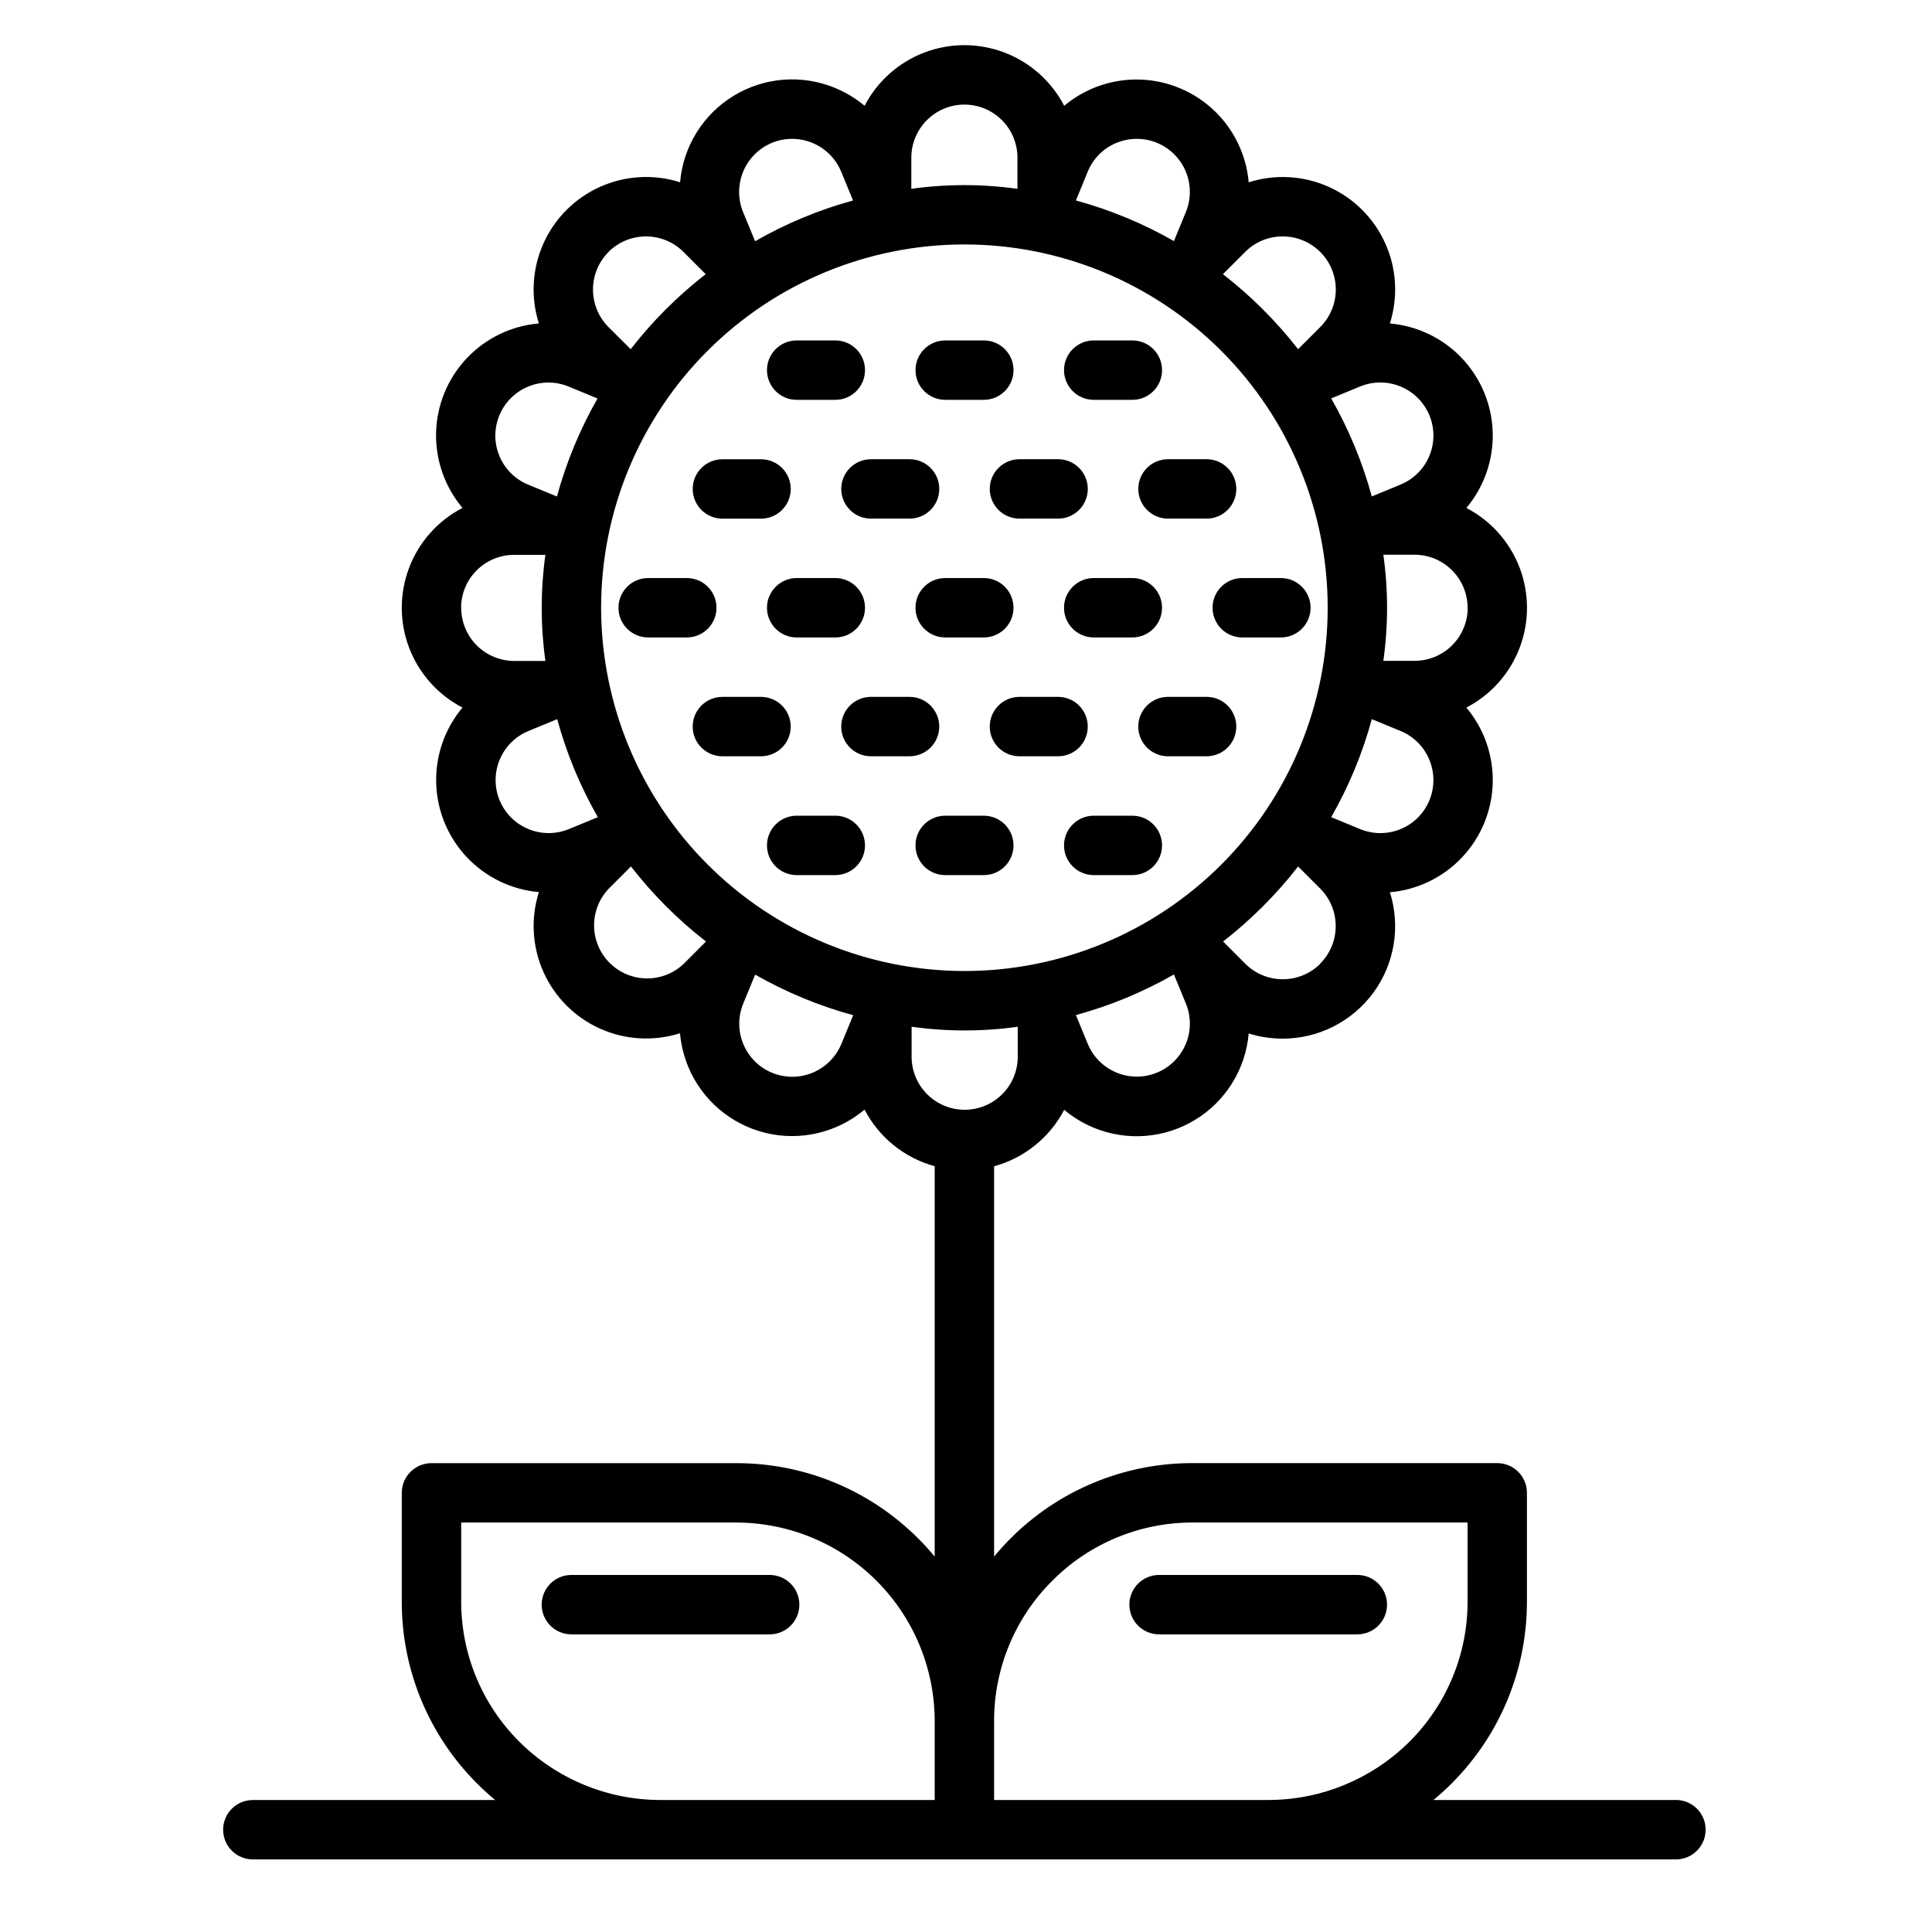
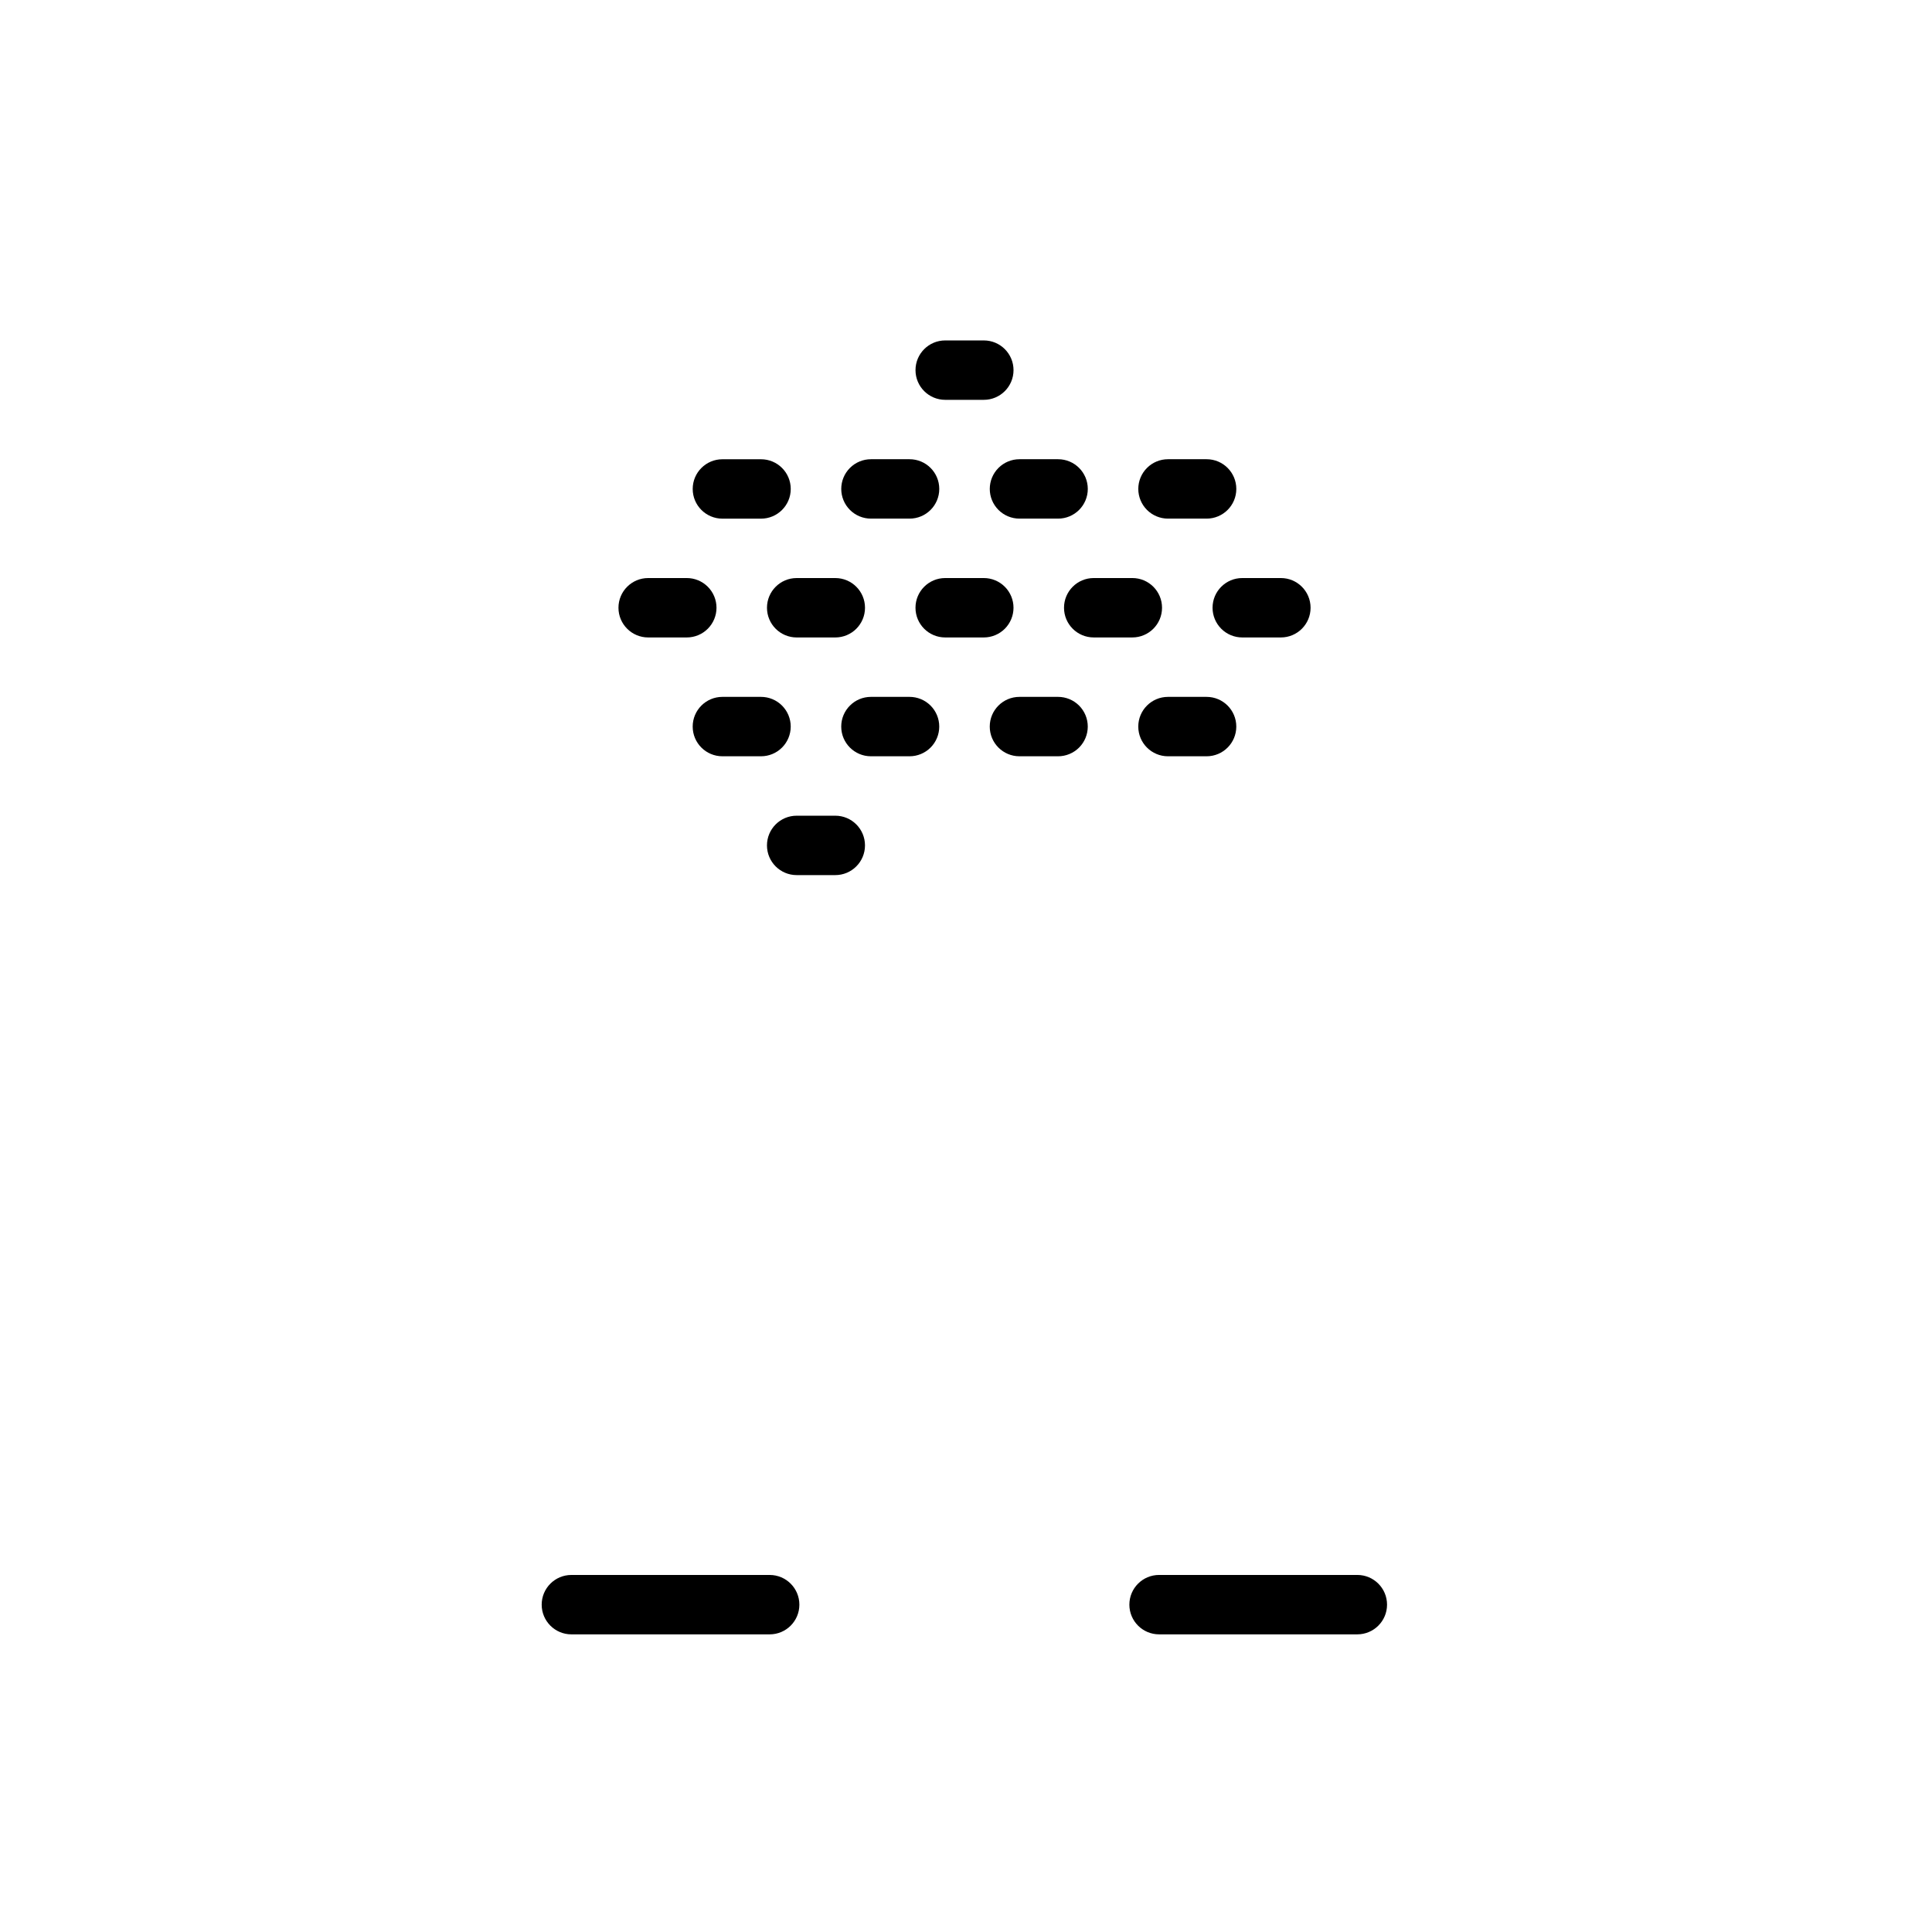
<svg xmlns="http://www.w3.org/2000/svg" fill="#000000" width="800px" height="800px" version="1.1" viewBox="144 144 512 512">
  <g>
-     <path d="m203.13 628.89c0 2.086 0.828 4.09 2.305 5.566 1.477 1.477 3.477 2.305 5.566 2.305h377.14c4.348 0 7.871-3.523 7.871-7.871 0-4.348-3.523-7.875-7.871-7.875h-64.254c1.629-1.355 3.219-2.777 4.723-4.297h0.004c12.871-12.801 20.086-30.219 20.039-48.375v-28.734 0.004c0-2.09-0.828-4.09-2.305-5.566-1.477-1.477-3.477-2.305-5.566-2.305h-80.672c-18.152-0.051-35.57 7.16-48.375 20.031-1.512 1.52-2.938 3.102-4.289 4.723v-103.42c8-2.191 14.727-7.609 18.578-14.957 2.344 1.961 4.969 3.555 7.793 4.727 8.777 3.633 18.762 2.867 26.879-2.062 8.121-4.93 13.402-13.438 14.223-22.902 2.914 0.914 5.949 1.375 9.004 1.371 9.5-0.004 18.43-4.531 24.043-12.195 5.613-7.664 7.238-17.543 4.375-26.598 7.293-0.637 14.098-3.93 19.121-9.254 5.023-5.324 7.914-12.309 8.125-19.625 0.211-7.32-2.273-14.457-6.984-20.062 6.492-3.371 11.516-9.008 14.117-15.84 2.602-6.836 2.602-14.387 0-21.219s-7.625-12.473-14.117-15.84c4.707-5.602 7.191-12.738 6.981-20.051-0.215-7.312-3.109-14.293-8.133-19.613-5.023-5.316-11.828-8.602-19.117-9.23 2.215-6.973 1.785-14.52-1.207-21.195-2.988-6.68-8.332-12.023-15.012-15.016-6.676-2.988-14.223-3.418-21.195-1.203-0.641-7.285-3.93-14.082-9.246-19.098-5.32-5.019-12.293-7.91-19.602-8.129-7.309-0.215-14.441 2.258-20.047 6.953-3.371-6.488-9.008-11.512-15.84-14.113-6.836-2.606-14.387-2.606-21.219 0-6.832 2.602-12.473 7.625-15.84 14.113-2.344-1.961-4.973-3.555-7.793-4.723-8.781-3.641-18.77-2.875-26.891 2.062s-13.402 13.453-14.211 22.926c-6.973-2.215-14.52-1.785-21.195 1.207-6.68 2.988-12.023 8.332-15.016 15.012-2.992 6.676-3.426 14.219-1.211 21.195-7.293 0.625-14.094 3.91-19.117 9.23-5.023 5.32-7.914 12.301-8.121 19.613-0.207 7.312 2.285 14.445 6.996 20.043-6.496 3.363-11.527 9.004-14.137 15.84-2.606 6.836-2.606 14.395 0 21.234 2.609 6.836 7.641 12.477 14.137 15.84-4.699 5.602-7.18 12.734-6.969 20.043 0.211 7.309 3.098 14.285 8.113 19.605 5.016 5.32 11.812 8.613 19.098 9.254-2.207 6.969-1.773 14.508 1.215 21.18 2.992 6.672 8.332 12.012 15.004 15.004 6.668 2.992 14.207 3.426 21.18 1.223 0.273 3.043 1.008 6.031 2.172 8.855 3.641 8.777 11.25 15.293 20.48 17.543 9.234 2.25 18.988-0.039 26.258-6.16 3.84 7.367 10.574 12.801 18.586 15.004v103.44c-1.355-1.629-2.777-3.219-4.297-4.723h-0.004c-12.801-12.871-30.219-20.086-48.371-20.031h-80.684c-4.348 0-7.871 3.523-7.871 7.871v28.734c-0.051 18.152 7.164 35.57 20.035 48.371 1.512 1.52 3.109 2.945 4.723 4.297h-64.234c-4.344 0-7.867 3.519-7.871 7.867zm219.74-65.984c9.859-9.906 23.266-15.457 37.242-15.422h72.816v20.859c0.035 13.977-5.519 27.387-15.43 37.246-9.902 9.84-23.281 15.383-37.242 15.426h-72.809v-20.867c-0.035-13.977 5.516-27.383 15.422-37.242zm-119.57-257.84c0-25.535 10.141-50.023 28.195-68.082 18.055-18.055 42.543-28.199 68.074-28.203 25.535 0 50.023 10.145 68.082 28.199 18.055 18.051 28.199 42.539 28.199 68.074 0 25.535-10.141 50.023-28.195 68.078-18.055 18.055-42.543 28.199-68.078 28.199-25.523-0.027-49.996-10.176-68.043-28.227-18.051-18.047-28.203-42.516-28.234-68.039zm154.95 115.59c-2.18 5.246-7.305 8.664-12.988 8.664-5.68 0-10.805-3.418-12.988-8.664l-3.148-7.652c9.082-2.473 17.809-6.09 25.977-10.762l3.148 7.652c1.438 3.441 1.438 7.316 0 10.762zm35.645-21.254v-0.004c-5.496 5.481-14.387 5.481-19.883 0l-5.879-5.887c7.426-5.777 14.105-12.457 19.883-19.883l5.879 5.879c5.453 5.504 5.438 14.375-0.031 19.859zm28.914-43.297c-2.981 7.172-11.203 10.574-18.379 7.602l-7.652-3.148c4.676-8.168 8.297-16.895 10.77-25.977l7.644 3.148c7.164 2.981 10.57 11.199 7.609 18.375zm10.148-51.035c-0.004 3.731-1.492 7.312-4.133 9.949-2.644 2.637-6.227 4.113-9.957 4.109h-8.266c1.312-9.328 1.312-18.793 0-28.117h8.266c7.762 0.008 14.051 6.297 14.059 14.059zm-10.156-51.027c1.43 3.445 1.43 7.32-0.004 10.766-1.43 3.445-4.172 6.18-7.621 7.602l-7.637 3.148c-2.477-9.082-6.09-17.809-10.762-25.98l7.644-3.148c7.176-2.957 15.398 0.445 18.379 7.613zm-38.855-47.391c5.688 0.004 10.812 3.434 12.988 8.688 2.176 5.254 0.973 11.301-3.047 15.324l-5.879 5.879c-5.785-7.434-12.477-14.113-19.918-19.883l5.891-5.891c2.633-2.644 6.211-4.125 9.941-4.117zm-44.082-24.781c5.254-2.184 11.309-0.988 15.336 3.035 4.027 4.019 5.231 10.074 3.051 15.332l-3.148 7.652c-8.168-4.672-16.898-8.289-25.977-10.762l3.148-7.66c1.406-3.441 4.133-6.176 7.566-7.598zm-40.289-10.152c7.762 0.004 14.055 6.297 14.059 14.059v8.266c-9.328-1.312-18.797-1.312-28.125 0v-8.266c0.012-7.762 6.305-14.051 14.066-14.059zm-51.027 10.145c7.172-2.949 15.379 0.449 18.367 7.606l3.148 7.66c-9.074 2.484-17.797 6.113-25.957 10.801l-3.148-7.652c-2.984-7.18 0.414-15.422 7.59-18.414zm-43.297 28.906c5.492-5.484 14.395-5.484 19.887 0l5.879 5.887v0.004c-7.434 5.769-14.113 12.449-19.883 19.883l-5.887-5.879h-0.004c-5.473-5.508-5.453-14.406 0.039-19.895zm-28.906 43.297c2.973-7.172 11.191-10.582 18.367-7.613l7.644 3.148c-4.672 8.172-8.289 16.902-10.762 25.98l-7.644-3.148c-3.449-1.426-6.188-4.164-7.613-7.609-1.426-3.449-1.426-7.32 0.008-10.766zm-10.156 51.035h0.004c0.008-7.762 6.297-14.051 14.059-14.059h8.281c-1.301 9.328-1.301 18.789 0 28.117h-8.25c-3.734-0.004-7.312-1.492-9.949-4.133-2.637-2.644-4.113-6.227-4.109-9.957zm10.219 51.004c-2.961-7.176 0.441-15.398 7.613-18.375l7.644-3.148c2.473 9.082 6.094 17.809 10.77 25.977l-7.652 3.148c-7.172 2.961-15.391-0.438-18.375-7.602zm48.805 43.297 0.004-0.004c-5.527 5.277-14.254 5.176-19.656-0.227-5.406-5.402-5.508-14.129-0.238-19.656l5.887-5.887h0.004c5.769 7.43 12.449 14.109 19.883 19.883zm23.371 28.898 0.004-0.004c-7.164-2.977-10.57-11.191-7.613-18.363l3.148-7.652c8.172 4.668 16.902 8.285 25.98 10.762l-3.148 7.652c-1.438 3.445-4.188 6.18-7.641 7.598-3.453 1.422-7.328 1.414-10.773-0.027zm37-3.938v-8.266h0.004c9.328 1.312 18.797 1.312 28.125 0v8.266c-0.18 7.637-6.422 13.734-14.062 13.734-7.641 0-13.883-6.098-14.062-13.734zm-103.94 181.23c-9.906-9.859-15.461-23.27-15.422-37.246v-20.859h72.809c13.969 0 27.363 5.547 37.242 15.422 9.879 9.879 15.43 23.273 15.43 37.242v20.867h-72.785c-13.973-0.035-27.367-5.578-37.273-15.426z" />
-     <path d="m355.13 249.96h10.234c4.348 0 7.871-3.523 7.871-7.871 0-4.348-3.523-7.871-7.871-7.871h-10.234c-4.348 0-7.871 3.523-7.871 7.871 0 4.348 3.523 7.871 7.871 7.871z" />
    <path d="m394.49 249.96h10.234c4.348 0 7.871-3.523 7.871-7.871 0-4.348-3.523-7.871-7.871-7.871h-10.234c-4.348 0-7.871 3.523-7.871 7.871 0 4.348 3.523 7.871 7.871 7.871z" />
-     <path d="m433.85 249.96h10.234c4.348 0 7.871-3.523 7.871-7.871 0-4.348-3.523-7.871-7.871-7.871h-10.234c-4.348 0-7.871 3.523-7.871 7.871 0 4.348 3.523 7.871 7.871 7.871z" />
    <path d="m335.45 281.45h10.234-0.004c4.348 0 7.875-3.523 7.875-7.871 0-4.348-3.527-7.871-7.875-7.871h-10.23c-4.348 0-7.875 3.523-7.875 7.871 0 4.348 3.527 7.871 7.875 7.871z" />
    <path d="m366.94 273.57c0 2.086 0.828 4.09 2.305 5.566 1.477 1.477 3.477 2.305 5.566 2.305h10.234c4.348 0 7.871-3.523 7.871-7.871 0-4.348-3.523-7.871-7.871-7.871h-10.234c-2.09 0-4.09 0.828-5.566 2.305-1.477 1.477-2.305 3.477-2.305 5.566z" />
    <path d="m406.3 273.57c0 2.086 0.828 4.09 2.305 5.566 1.477 1.477 3.481 2.305 5.566 2.305h10.234c4.348 0 7.871-3.523 7.871-7.871 0-4.348-3.523-7.871-7.871-7.871h-10.234c-2.086 0-4.09 0.828-5.566 2.305-1.477 1.477-2.305 3.477-2.305 5.566z" />
    <path d="m445.66 273.57c0 2.086 0.828 4.09 2.305 5.566 1.477 1.477 3.481 2.305 5.566 2.305h10.234c4.348 0 7.871-3.523 7.871-7.871 0-4.348-3.523-7.871-7.871-7.871h-10.234c-2.086 0-4.09 0.828-5.566 2.305-1.477 1.477-2.305 3.477-2.305 5.566z" />
    <path d="m333.88 305.06c0-2.09-0.832-4.09-2.309-5.566-1.477-1.477-3.477-2.305-5.566-2.305h-10.23c-4.348 0-7.875 3.523-7.875 7.871s3.527 7.871 7.875 7.871h10.234-0.004c2.09 0 4.09-0.828 5.566-2.305 1.477-1.477 2.309-3.481 2.309-5.566z" />
    <path d="m355.13 297.19c-4.348 0-7.871 3.523-7.871 7.871s3.523 7.871 7.871 7.871h10.234c4.348 0 7.871-3.523 7.871-7.871s-3.523-7.871-7.871-7.871z" />
    <path d="m412.59 305.06c0-2.09-0.828-4.09-2.305-5.566-1.477-1.477-3.481-2.305-5.566-2.305h-10.234c-4.348 0-7.871 3.523-7.871 7.871s3.523 7.871 7.871 7.871h10.234c2.086 0 4.09-0.828 5.566-2.305 1.477-1.477 2.305-3.481 2.305-5.566z" />
    <path d="m444.08 312.93c4.348 0 7.871-3.523 7.871-7.871s-3.523-7.871-7.871-7.871h-10.234c-4.348 0-7.871 3.523-7.871 7.871s3.523 7.871 7.871 7.871z" />
    <path d="m465.34 305.06c0 2.086 0.828 4.09 2.305 5.566 1.477 1.477 3.481 2.305 5.566 2.305h10.234c4.348 0 7.871-3.523 7.871-7.871s-3.523-7.871-7.871-7.871h-10.234c-4.348 0-7.871 3.523-7.871 7.871z" />
    <path d="m353.55 336.55c0-2.09-0.832-4.09-2.309-5.566-1.473-1.477-3.477-2.305-5.566-2.305h-10.23c-4.348 0-7.875 3.523-7.875 7.871 0 4.348 3.527 7.871 7.875 7.871h10.234-0.004c2.09 0 4.094-0.828 5.566-2.305 1.477-1.477 2.309-3.481 2.309-5.566z" />
    <path d="m392.91 336.55c0-2.09-0.828-4.09-2.305-5.566s-3.481-2.305-5.566-2.305h-10.234c-4.348 0-7.871 3.523-7.871 7.871 0 4.348 3.523 7.871 7.871 7.871h10.234c2.086 0 4.09-0.828 5.566-2.305 1.477-1.477 2.305-3.481 2.305-5.566z" />
    <path d="m432.27 336.55c0-2.09-0.828-4.09-2.305-5.566s-3.481-2.305-5.566-2.305h-10.234c-4.348 0-7.871 3.523-7.871 7.871 0 4.348 3.523 7.871 7.871 7.871h10.234c2.086 0 4.09-0.828 5.566-2.305 1.477-1.477 2.305-3.481 2.305-5.566z" />
    <path d="m463.76 328.68h-10.234c-4.348 0-7.871 3.523-7.871 7.871 0 4.348 3.523 7.871 7.871 7.871h10.234c4.348 0 7.871-3.523 7.871-7.871 0-4.348-3.523-7.871-7.871-7.871z" />
    <path d="m365.36 360.17h-10.234c-4.348 0-7.871 3.523-7.871 7.871 0 4.348 3.523 7.871 7.871 7.871h10.234c4.348 0 7.871-3.523 7.871-7.871 0-4.348-3.523-7.871-7.871-7.871z" />
-     <path d="m412.59 368.04c0-2.09-0.828-4.09-2.305-5.566-1.477-1.477-3.481-2.305-5.566-2.305h-10.234c-4.348 0-7.871 3.523-7.871 7.871 0 4.348 3.523 7.871 7.871 7.871h10.234c2.086 0 4.09-0.828 5.566-2.305 1.477-1.477 2.305-3.481 2.305-5.566z" />
-     <path d="m444.08 360.17h-10.234c-4.348 0-7.871 3.523-7.871 7.871 0 4.348 3.523 7.871 7.871 7.871h10.234c4.348 0 7.871-3.523 7.871-7.871 0-4.348-3.523-7.871-7.871-7.871z" />
    <path d="m451.17 577.12h52.539-0.004c4.348 0 7.875-3.523 7.875-7.871s-3.527-7.871-7.875-7.871h-52.535c-4.348 0-7.875 3.523-7.875 7.871s3.527 7.871 7.875 7.871z" />
    <path d="m347.97 561.38h-52.547c-4.348 0-7.871 3.523-7.871 7.871s3.523 7.871 7.871 7.871h52.547c4.348 0 7.871-3.523 7.871-7.871s-3.523-7.871-7.871-7.871z" />
  </g>
</svg>